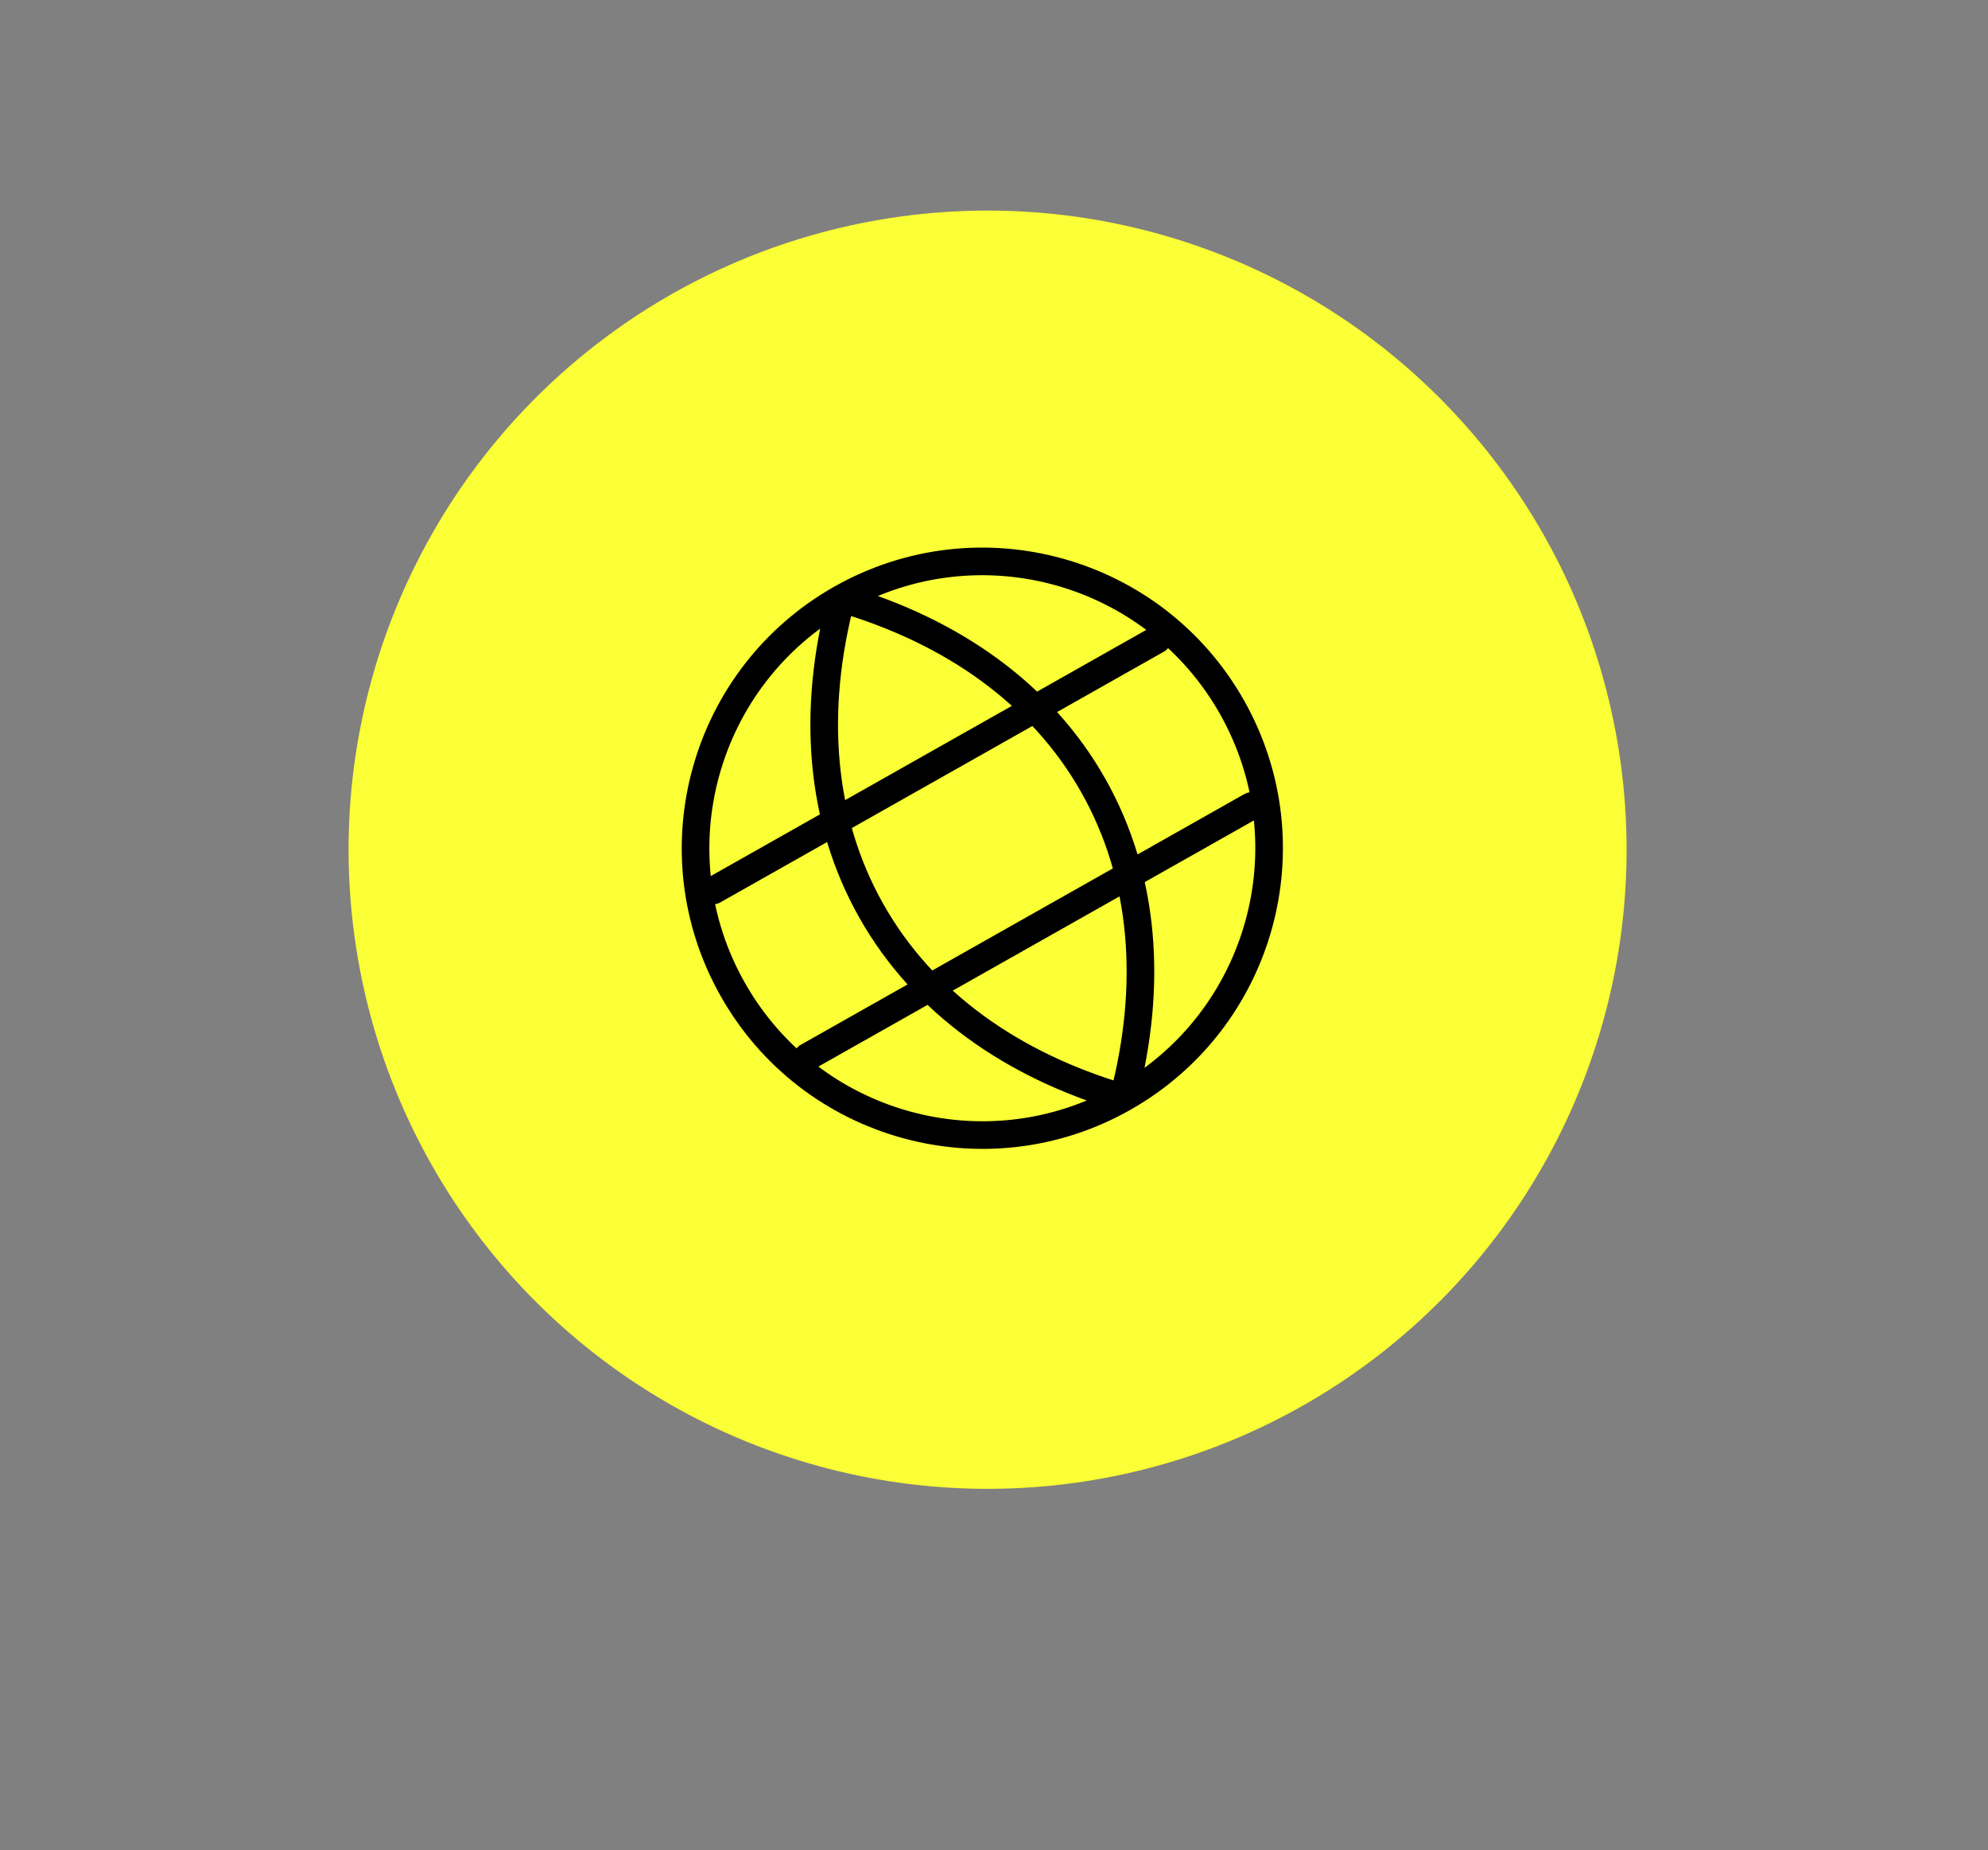
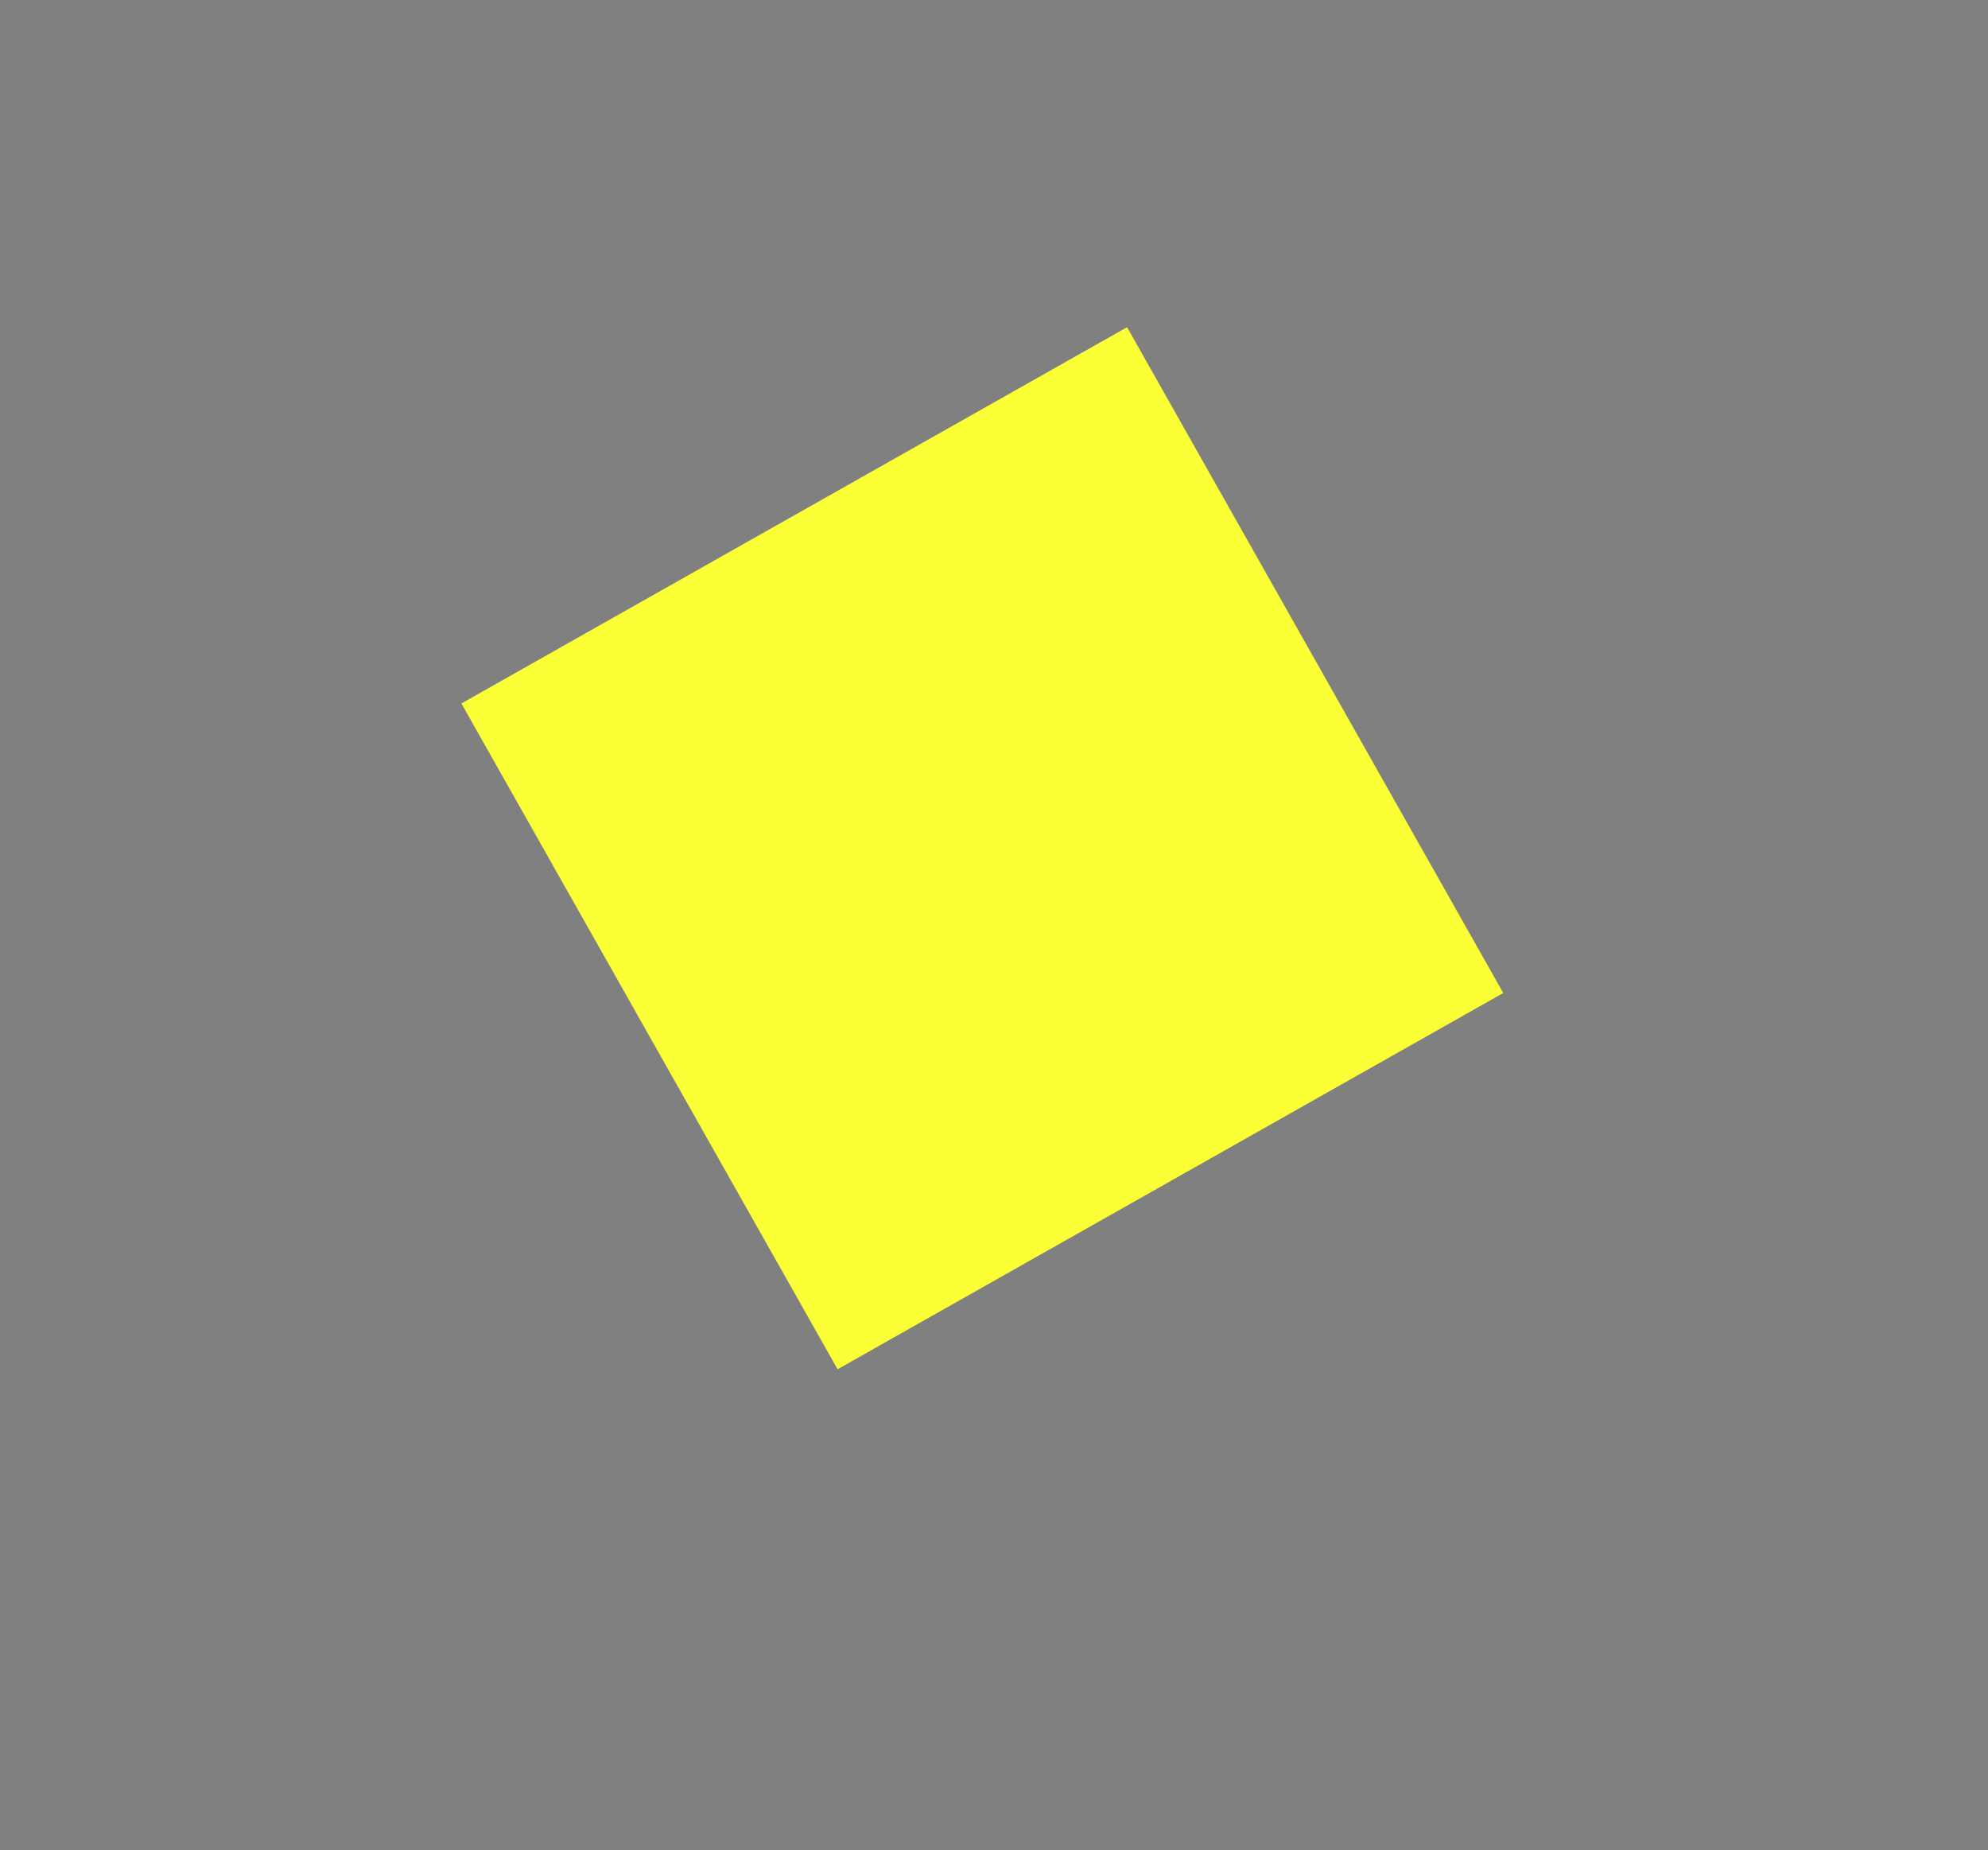
<svg xmlns="http://www.w3.org/2000/svg" width="144" height="134" viewBox="0 0 144 134" fill="none">
  <rect x="0" y="0" width="144" height="134" fill="#808080" stroke="none" />
-   <circle cx="71.536" cy="61.536" r="46.286" transform="rotate(52.203 71.536 61.536)" fill="#FBFF35" />
  <rect width="55.385" height="55.385" transform="translate(33.421 50.945) rotate(-29.472)" fill="#FBFF35" />
-   <path d="M81.373 79.512C91.359 73.868 94.88 61.198 89.237 51.211C83.593 41.225 70.923 37.705 60.936 43.348M81.373 79.512C71.387 85.155 58.716 81.635 53.073 71.648C47.429 61.662 50.95 48.992 60.936 43.348M81.373 79.512C73.317 77.146 66.871 72.612 63.118 65.971C59.366 59.331 58.807 51.47 60.936 43.348M81.373 79.512C83.503 71.39 82.944 63.529 79.191 56.888C75.439 50.248 68.993 45.714 60.936 43.348M83.821 46.319L51.676 64.486M90.634 58.374L58.488 76.54" stroke="black" stroke-width="2" stroke-linecap="round" stroke-linejoin="round" />
</svg>